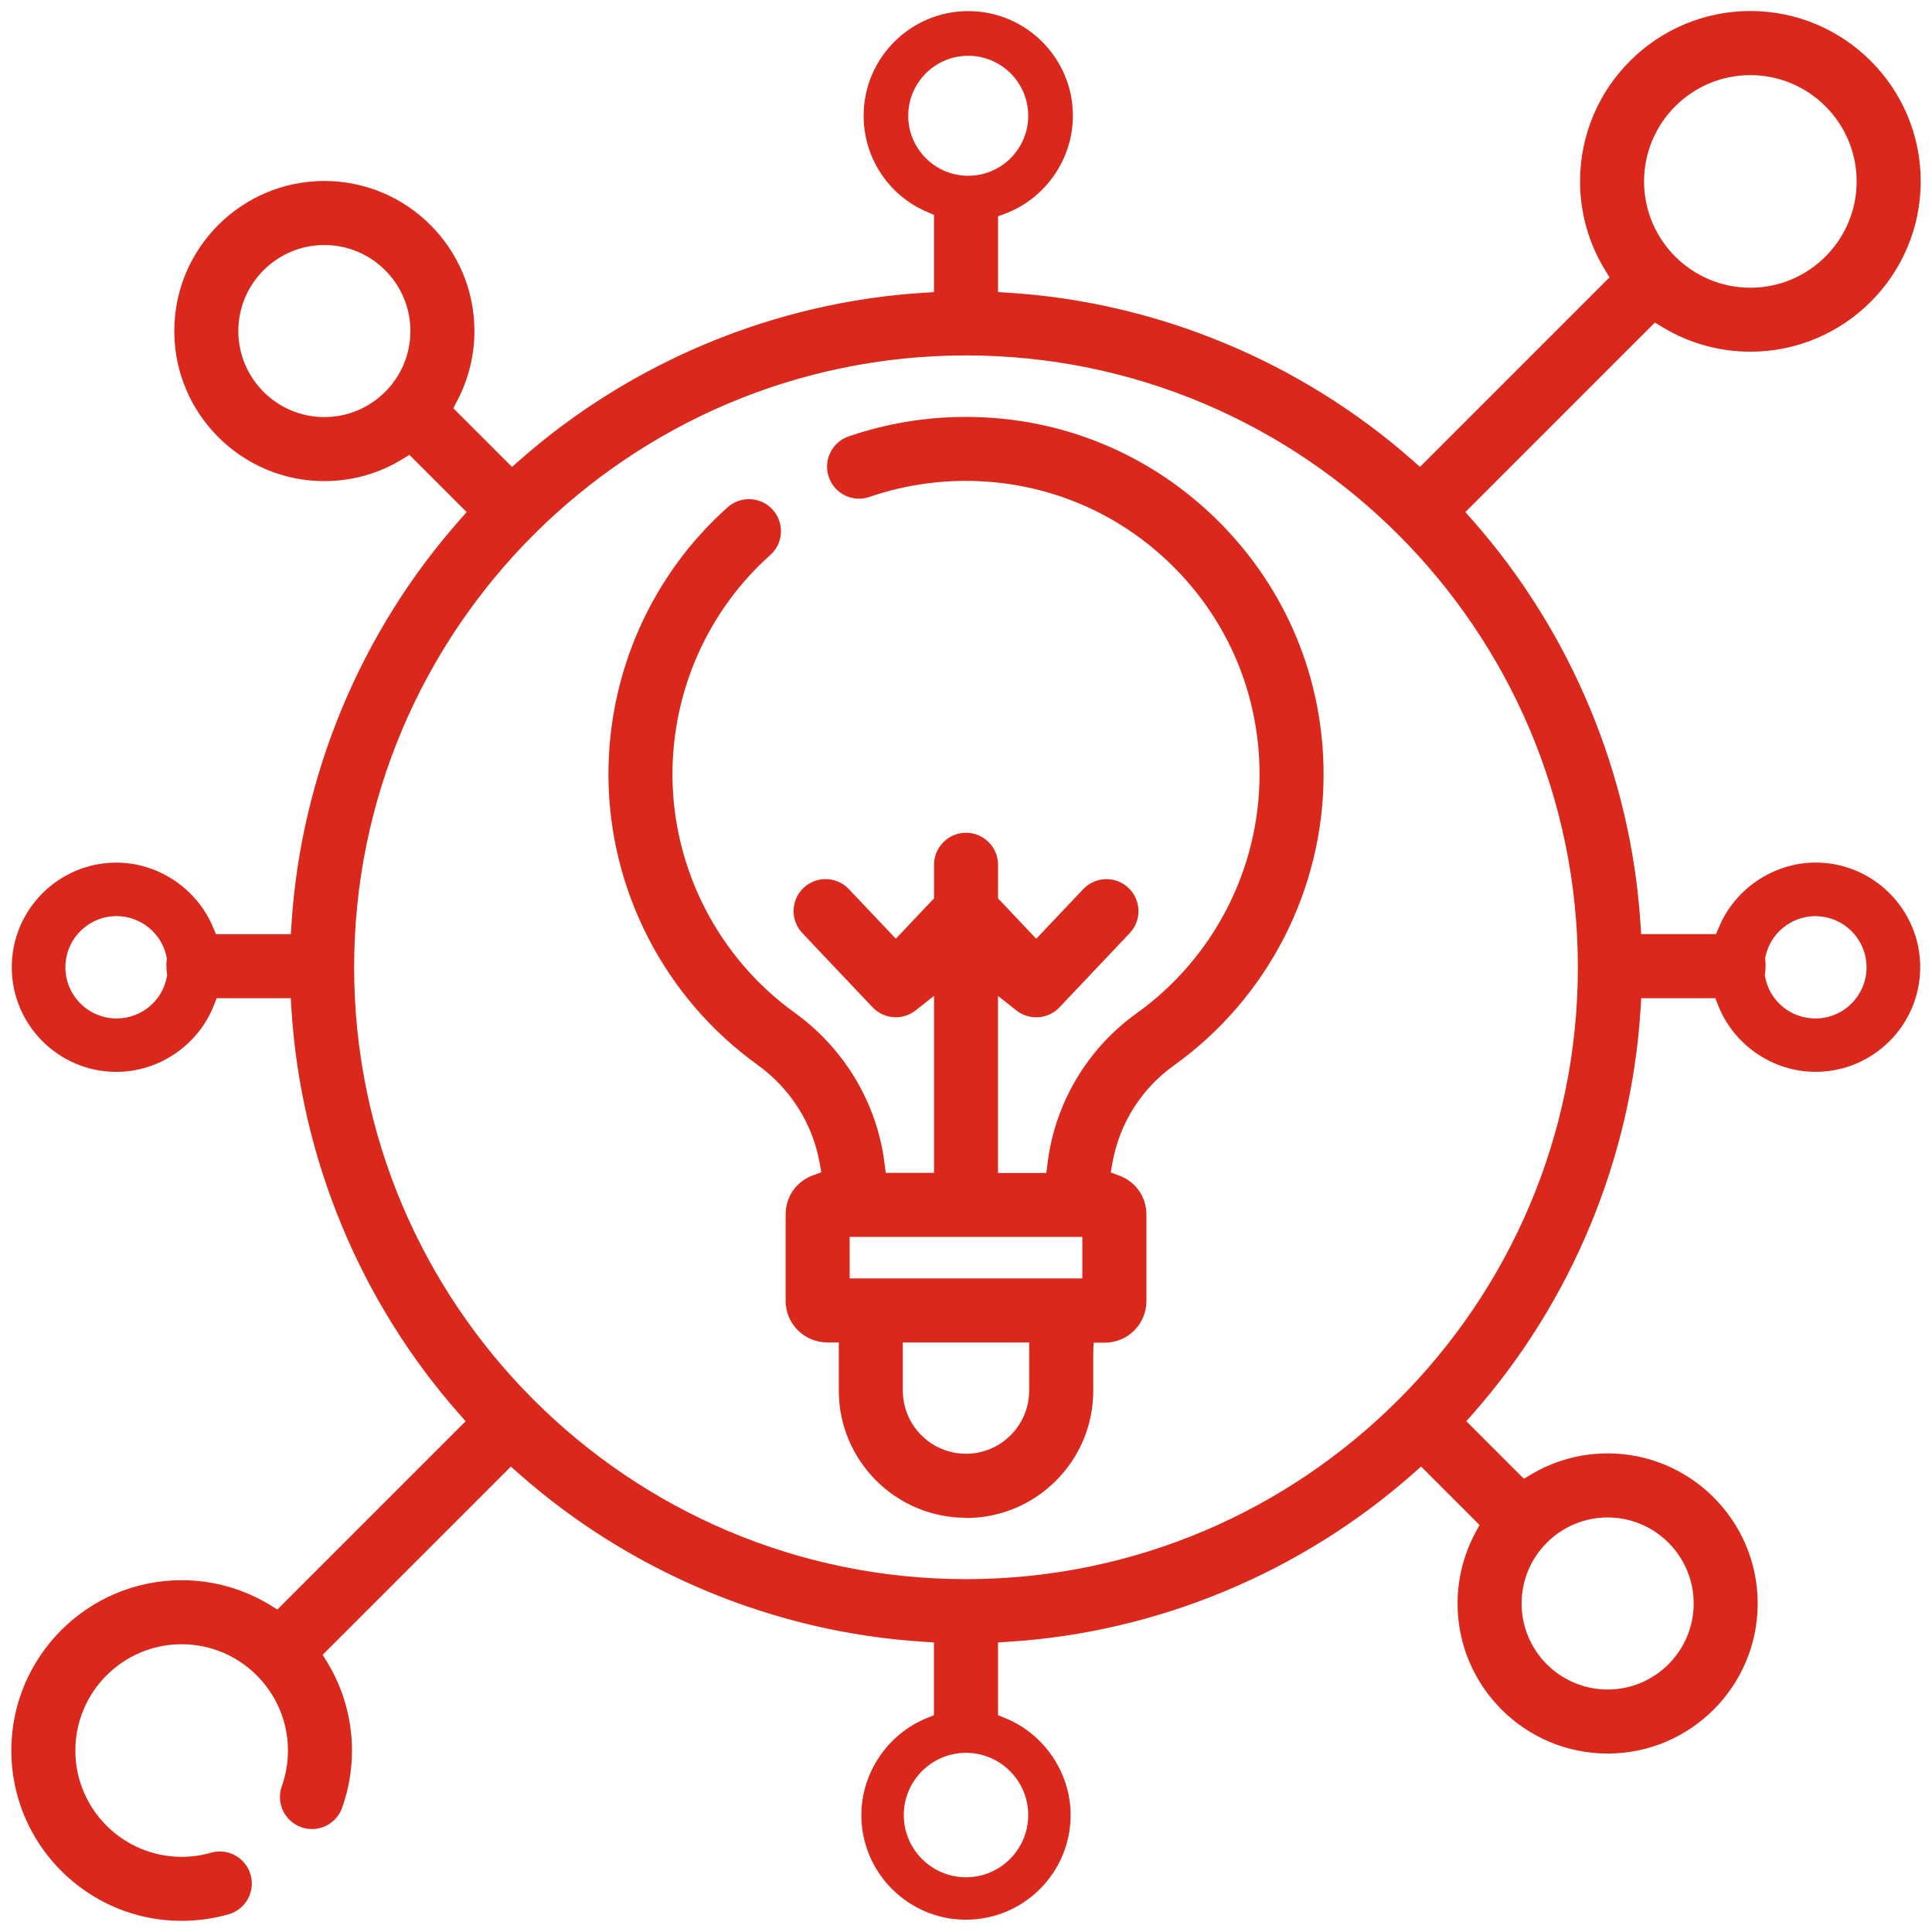
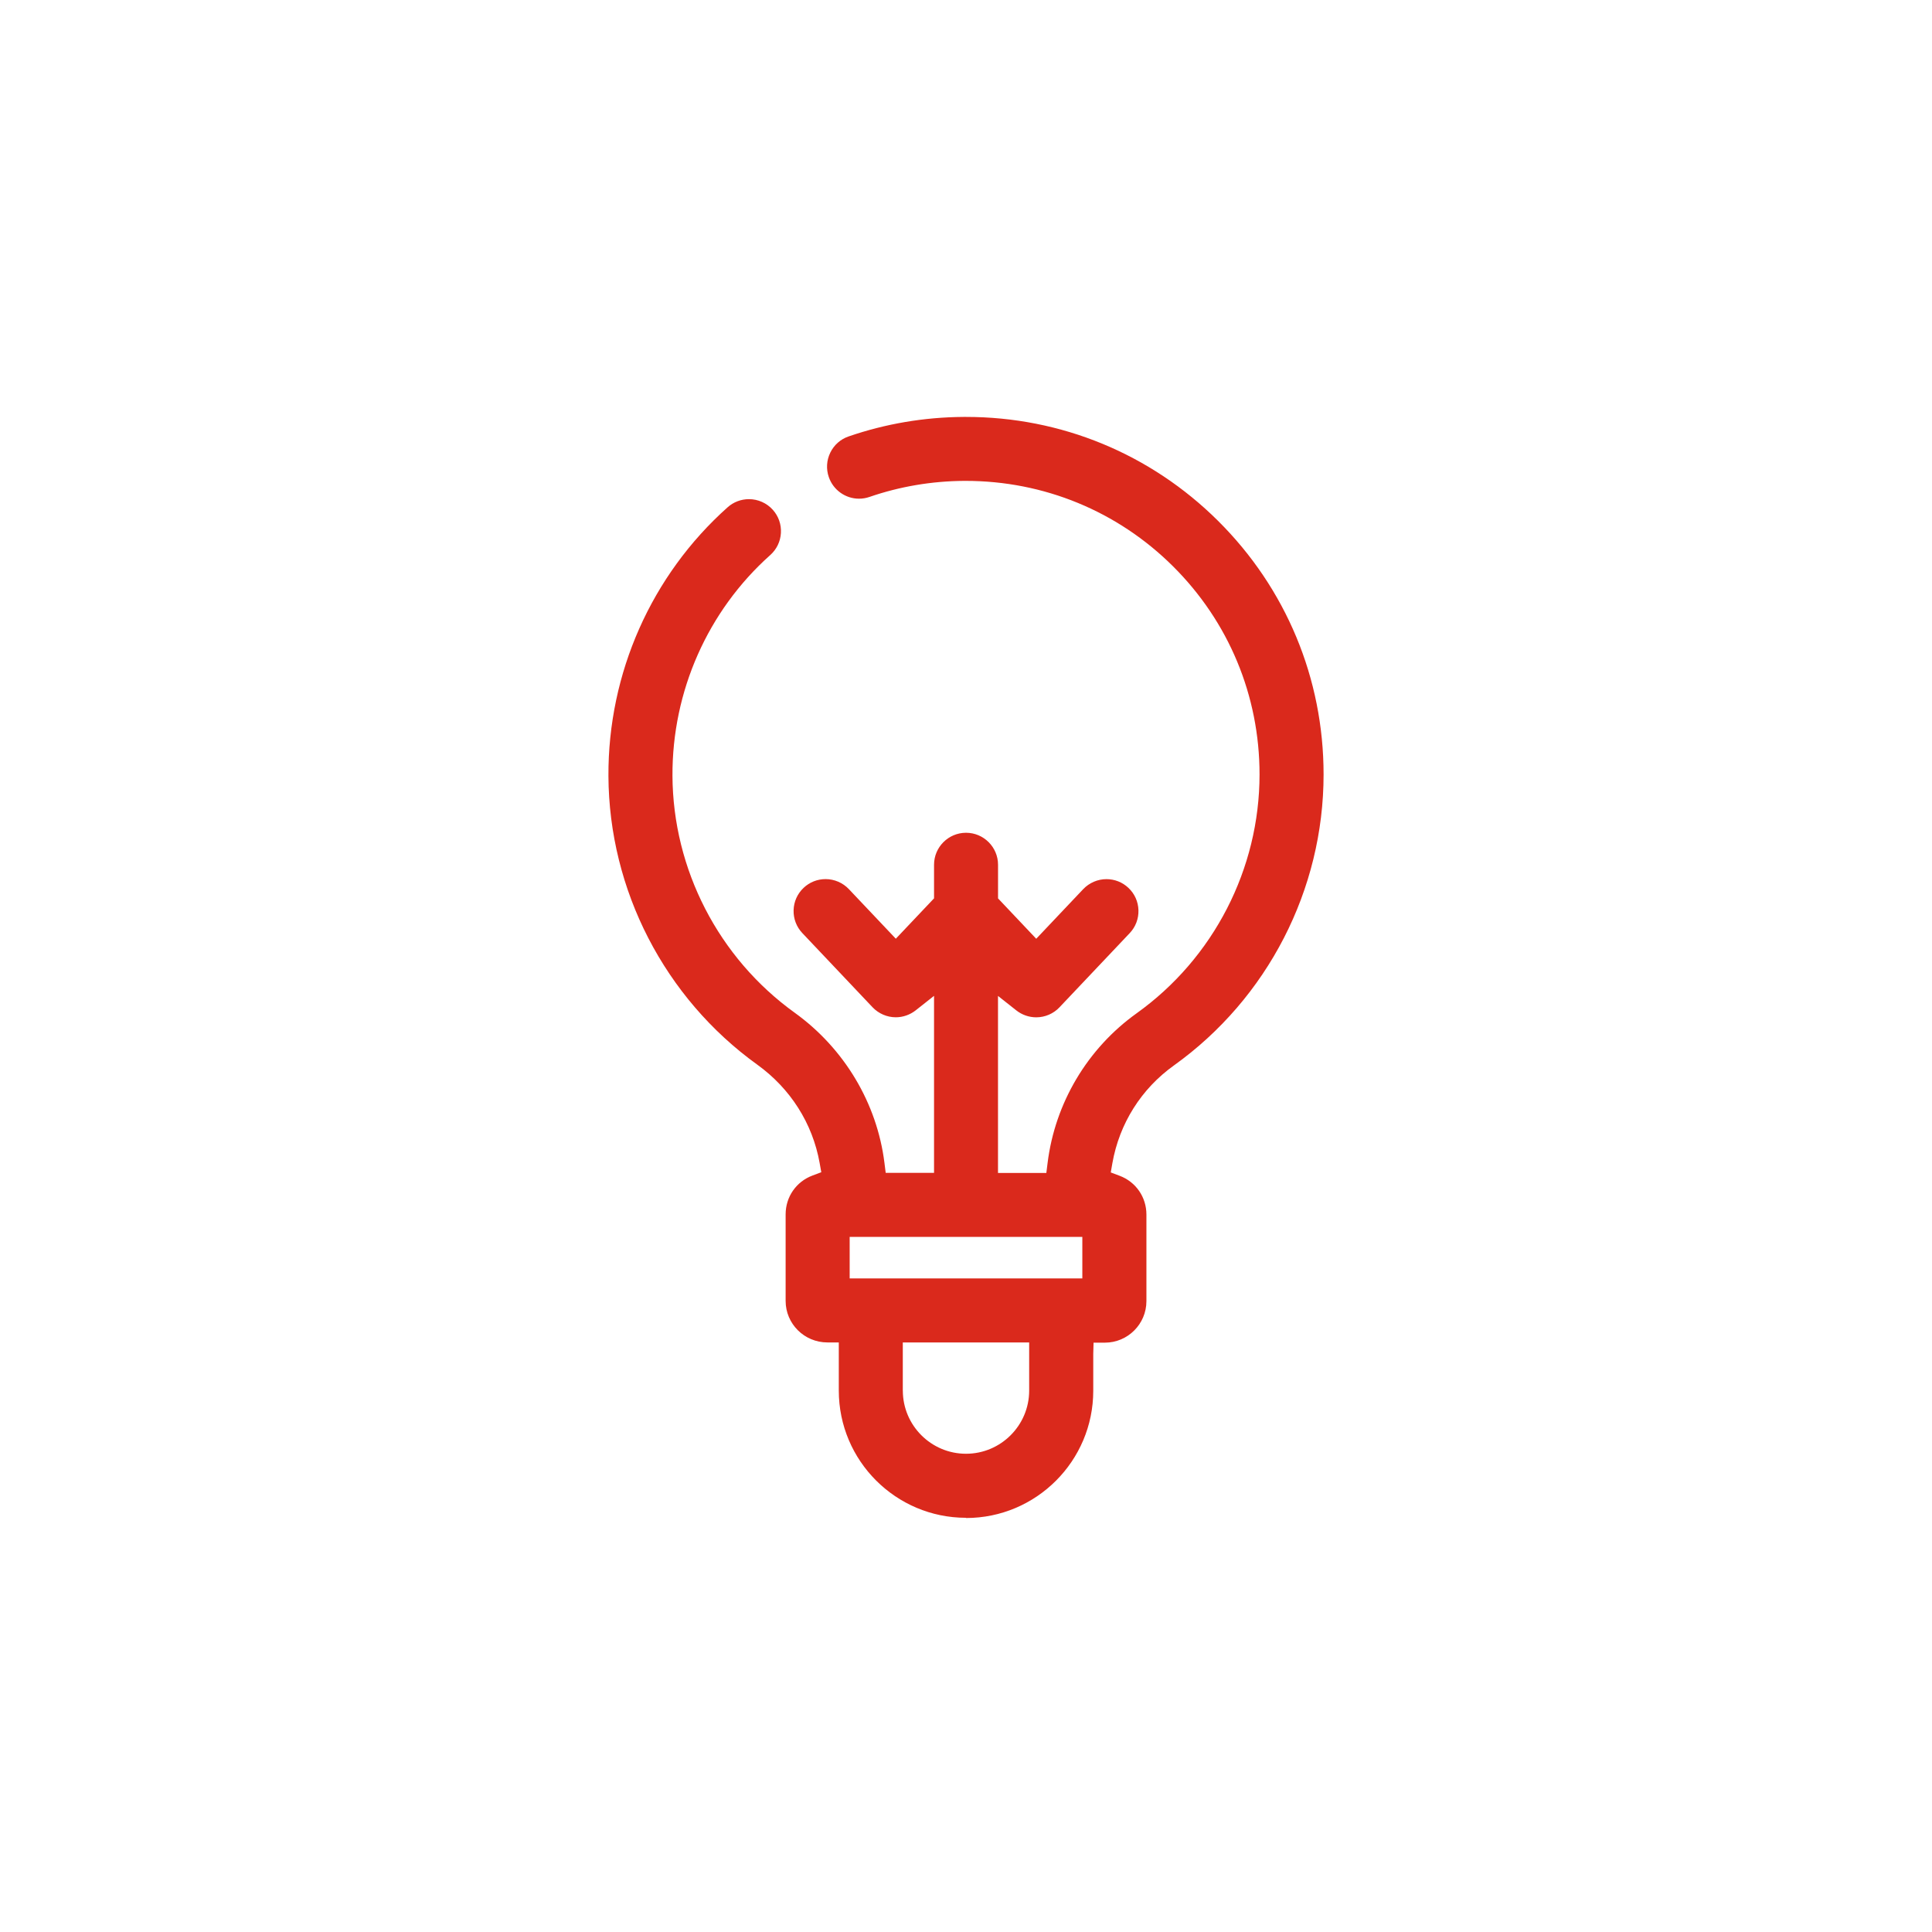
<svg xmlns="http://www.w3.org/2000/svg" id="Layer_1" data-name="Layer 1" viewBox="0 0 512 512">
  <defs>
    <style> .cls-1 { fill: #da291c; } </style>
  </defs>
  <path class="cls-1" d="M256,402.23c-18.59,0-33.71-15.12-33.71-33.71v-12.76h-3c-6.15,0-11.09-4.94-11.09-11.01v-22.93c0-4.63,2.79-8.67,7.11-10.29l2.34-.88-.44-2.46c-1.87-10.47-7.74-19.72-16.53-26.05-24.55-17.68-39.29-46.27-39.44-76.48-.13-27.24,11.38-53.2,31.59-71.23,1.56-1.39,3.56-2.15,5.65-2.15,2.42,0,4.72,1.03,6.33,2.83,1.51,1.69,2.27,3.87,2.14,6.13-.13,2.26-1.13,4.34-2.82,5.85-16.58,14.79-26.02,36.11-25.92,58.49.12,24.8,12.22,48.28,32.39,62.8,13.15,9.47,21.82,23.98,23.79,39.81l.33,2.63h12.81v-46.91l-4.86,3.84c-1.5,1.18-3.37,1.84-5.27,1.84-2.32,0-4.56-.97-6.16-2.65l-18.61-19.66c-1.56-1.65-2.38-3.8-2.32-6.06.06-2.27,1-4.37,2.65-5.93,1.58-1.5,3.65-2.32,5.83-2.32,2.32,0,4.57.97,6.16,2.65l12.45,13.15,10.13-10.7v-8.9c0-4.68,3.81-8.48,8.48-8.48s8.48,3.81,8.48,8.48v8.91l10.12,10.7,12.45-13.15c1.6-1.68,3.84-2.65,6.16-2.65,2.18,0,4.25.82,5.83,2.32,1.65,1.56,2.59,3.66,2.65,5.93.06,2.27-.76,4.42-2.32,6.06l-18.61,19.66c-1.59,1.69-3.84,2.65-6.16,2.65-1.9,0-3.77-.65-5.27-1.83l-4.86-3.84v46.91h12.81l.33-2.63c1.96-15.89,10.56-30.35,23.59-39.67,20.4-14.6,32.58-38.26,32.58-63.31,0-20.88-8.16-40.48-22.97-55.19-14.67-14.57-34.18-22.6-54.93-22.6h-.41c-8.61.06-17.03,1.49-25.05,4.25-.9.31-1.83.47-2.77.47-3.62,0-6.84-2.3-8.02-5.72-.74-2.14-.6-4.44.39-6.48.99-2.04,2.72-3.57,4.86-4.3,9.76-3.36,20-5.1,30.46-5.17h.66c25.18,0,48.89,9.77,66.77,27.53,18.04,17.92,27.98,41.8,27.98,67.23,0,30.51-14.83,59.33-39.67,77.11-8.65,6.19-14.44,15.38-16.3,25.89l-.43,2.46,2.34.88c4.32,1.62,7.11,5.66,7.11,10.29v22.93c0,6.07-4.94,11.01-11.01,11.01h-3l-.08,3v9.76c0,18.59-15.12,33.71-33.71,33.71ZM239.26,368.52c0,9.23,7.51,16.74,16.74,16.74s16.74-7.51,16.74-16.74v-12.76h-33.49v12.76ZM225.17,338.79h61.66v-11h-61.66v11Z" />
-   <path class="cls-1" d="M48.14,509.05c-24.89,0-45.14-20.25-45.14-45.14s20.25-45.14,45.14-45.14c8.25,0,16.33,2.26,23.36,6.54l2.01,1.23,49.89-49.89-1.86-2.11c-26.16-29.73-41.89-67.79-44.31-107.18l-.17-2.82h-19.64l-.75,1.9c-4.14,10.54-14.51,17.62-25.82,17.62-15.29,0-27.73-12.44-27.73-27.73s12.44-27.73,27.73-27.73c11.05,0,21.34,6.88,25.61,17.12l.77,1.84h19.85l.18-2.81c2.54-39.32,18.35-77.29,44.54-106.92l1.87-2.11-15.17-15.17-2.01,1.22c-6.17,3.75-13.27,5.73-20.53,5.73-21.93,0-39.77-17.84-39.77-39.77s17.84-39.77,39.77-39.77,39.77,17.84,39.77,39.77c0,6.42-1.58,12.81-4.57,18.49l-1.03,1.96,15.56,15.56,2.11-1.86c29.65-26.09,67.62-41.82,106.91-44.29l2.81-.18v-20.46l-1.82-.78c-10.22-4.35-16.83-14.36-16.83-25.5,0-15.29,12.44-27.73,27.73-27.73s27.73,12.44,27.73,27.73c0,11.45-7.2,21.88-17.9,25.93l-1.94.73v20.07l2.81.18c39.29,2.47,77.25,18.2,106.91,44.29l2.11,1.86,50.22-50.22-1.23-2.02c-4.3-7.04-6.58-15.14-6.58-23.43,0-24.89,20.25-45.14,45.14-45.14s45.14,20.25,45.14,45.14-20.25,45.14-45.14,45.14c-8.23,0-16.28-2.25-23.3-6.5l-2.01-1.22-50.23,50.23,1.87,2.11c26.18,29.63,42,67.6,44.54,106.92l.18,2.81h19.85l.77-1.84c4.27-10.24,14.56-17.12,25.61-17.12,15.29,0,27.73,12.44,27.73,27.73s-12.44,27.73-27.73,27.73c-11.31,0-21.68-7.08-25.82-17.62l-.75-1.9h-19.64l-.17,2.82c-2.42,39.38-18.16,77.44-44.32,107.18l-1.86,2.11,15.25,15.25,2-1.19c6.1-3.62,13.08-5.53,20.2-5.53,21.93,0,39.77,17.84,39.77,39.77s-17.84,39.77-39.77,39.77-39.77-17.84-39.77-39.77c0-6.56,1.65-13.07,4.76-18.83l1.06-1.97-15.49-15.49-2.11,1.87c-29.71,26.25-67.77,42.08-107.19,44.56l-2.81.18v19.28l1.87.76c10.39,4.21,17.37,14.54,17.37,25.71,0,15.29-12.44,27.73-27.73,27.73s-27.73-12.44-27.73-27.73c0-11.18,6.98-21.51,17.37-25.71l1.87-.76v-19.28l-2.81-.18c-39.42-2.48-77.5-18.3-107.2-44.55l-2.11-1.87-49.88,49.88,1.23,2.01c4.28,7.03,6.54,15.11,6.54,23.36,0,5.21-.88,10.31-2.62,15.18-1.2,3.37-4.42,5.63-7.99,5.63-.97,0-1.93-.17-2.85-.5-4.4-1.57-6.71-6.44-5.14-10.84,1.08-3.03,1.63-6.21,1.63-9.47,0-15.53-12.64-28.17-28.17-28.17s-28.17,12.64-28.17,28.17,12.64,28.17,28.17,28.17c2.65,0,5.27-.37,7.78-1.09.76-.22,1.55-.33,2.34-.33,3.76,0,7.11,2.53,8.15,6.15.62,2.18.36,4.47-.74,6.45-1.1,1.98-2.9,3.42-5.08,4.04-4.04,1.16-8.22,1.74-12.45,1.74ZM256,464.52c-9.09,0-16.49,7.4-16.49,16.49s7.4,16.49,16.49,16.49,16.49-7.4,16.49-16.49-7.4-16.49-16.49-16.49ZM426.04,402.14c-12.57,0-22.8,10.23-22.8,22.8s10.23,22.8,22.8,22.8,22.8-10.23,22.8-22.8-10.23-22.8-22.8-22.8ZM256,94.19c-89.41,0-162.15,72.74-162.15,162.15s72.74,162.15,162.15,162.15,162.15-72.74,162.15-162.15-72.74-162.15-162.15-162.15ZM30.89,242.78c-7.48,0-13.56,6.08-13.56,13.56s6.08,13.56,13.56,13.56c6.61,0,12.22-4.71,13.36-11.21l.05-.31-.05-.32c-.1-.72-.16-1.44-.16-2.14,0-.54.03-1.08.09-1.64l.04-.31-.06-.31c-1.27-6.3-6.85-10.88-13.28-10.88ZM481.11,242.78c-6.43,0-12.01,4.58-13.28,10.88l-.06.31.04.31c.06.56.09,1.1.09,1.64,0,.7-.05,1.43-.16,2.15l-.05.32.05.31c1.13,6.49,6.75,11.21,13.35,11.21,7.48,0,13.56-6.08,13.56-13.56s-6.08-13.56-13.56-13.56ZM85.96,64.93c-12.57,0-22.8,10.23-22.8,22.8s10.23,22.8,22.8,22.8,22.8-10.23,22.8-22.8-10.23-22.8-22.8-22.8ZM463.86,19.91c-15.53,0-28.17,12.64-28.17,28.17s12.64,28.17,28.17,28.17,28.17-12.64,28.17-28.17-12.64-28.17-28.17-28.17ZM256.59,14.78c-8.77,0-15.9,7.13-15.9,15.9s7.13,15.9,15.9,15.9,15.9-7.13,15.9-15.9-7.13-15.9-15.9-15.9Z" />
</svg>